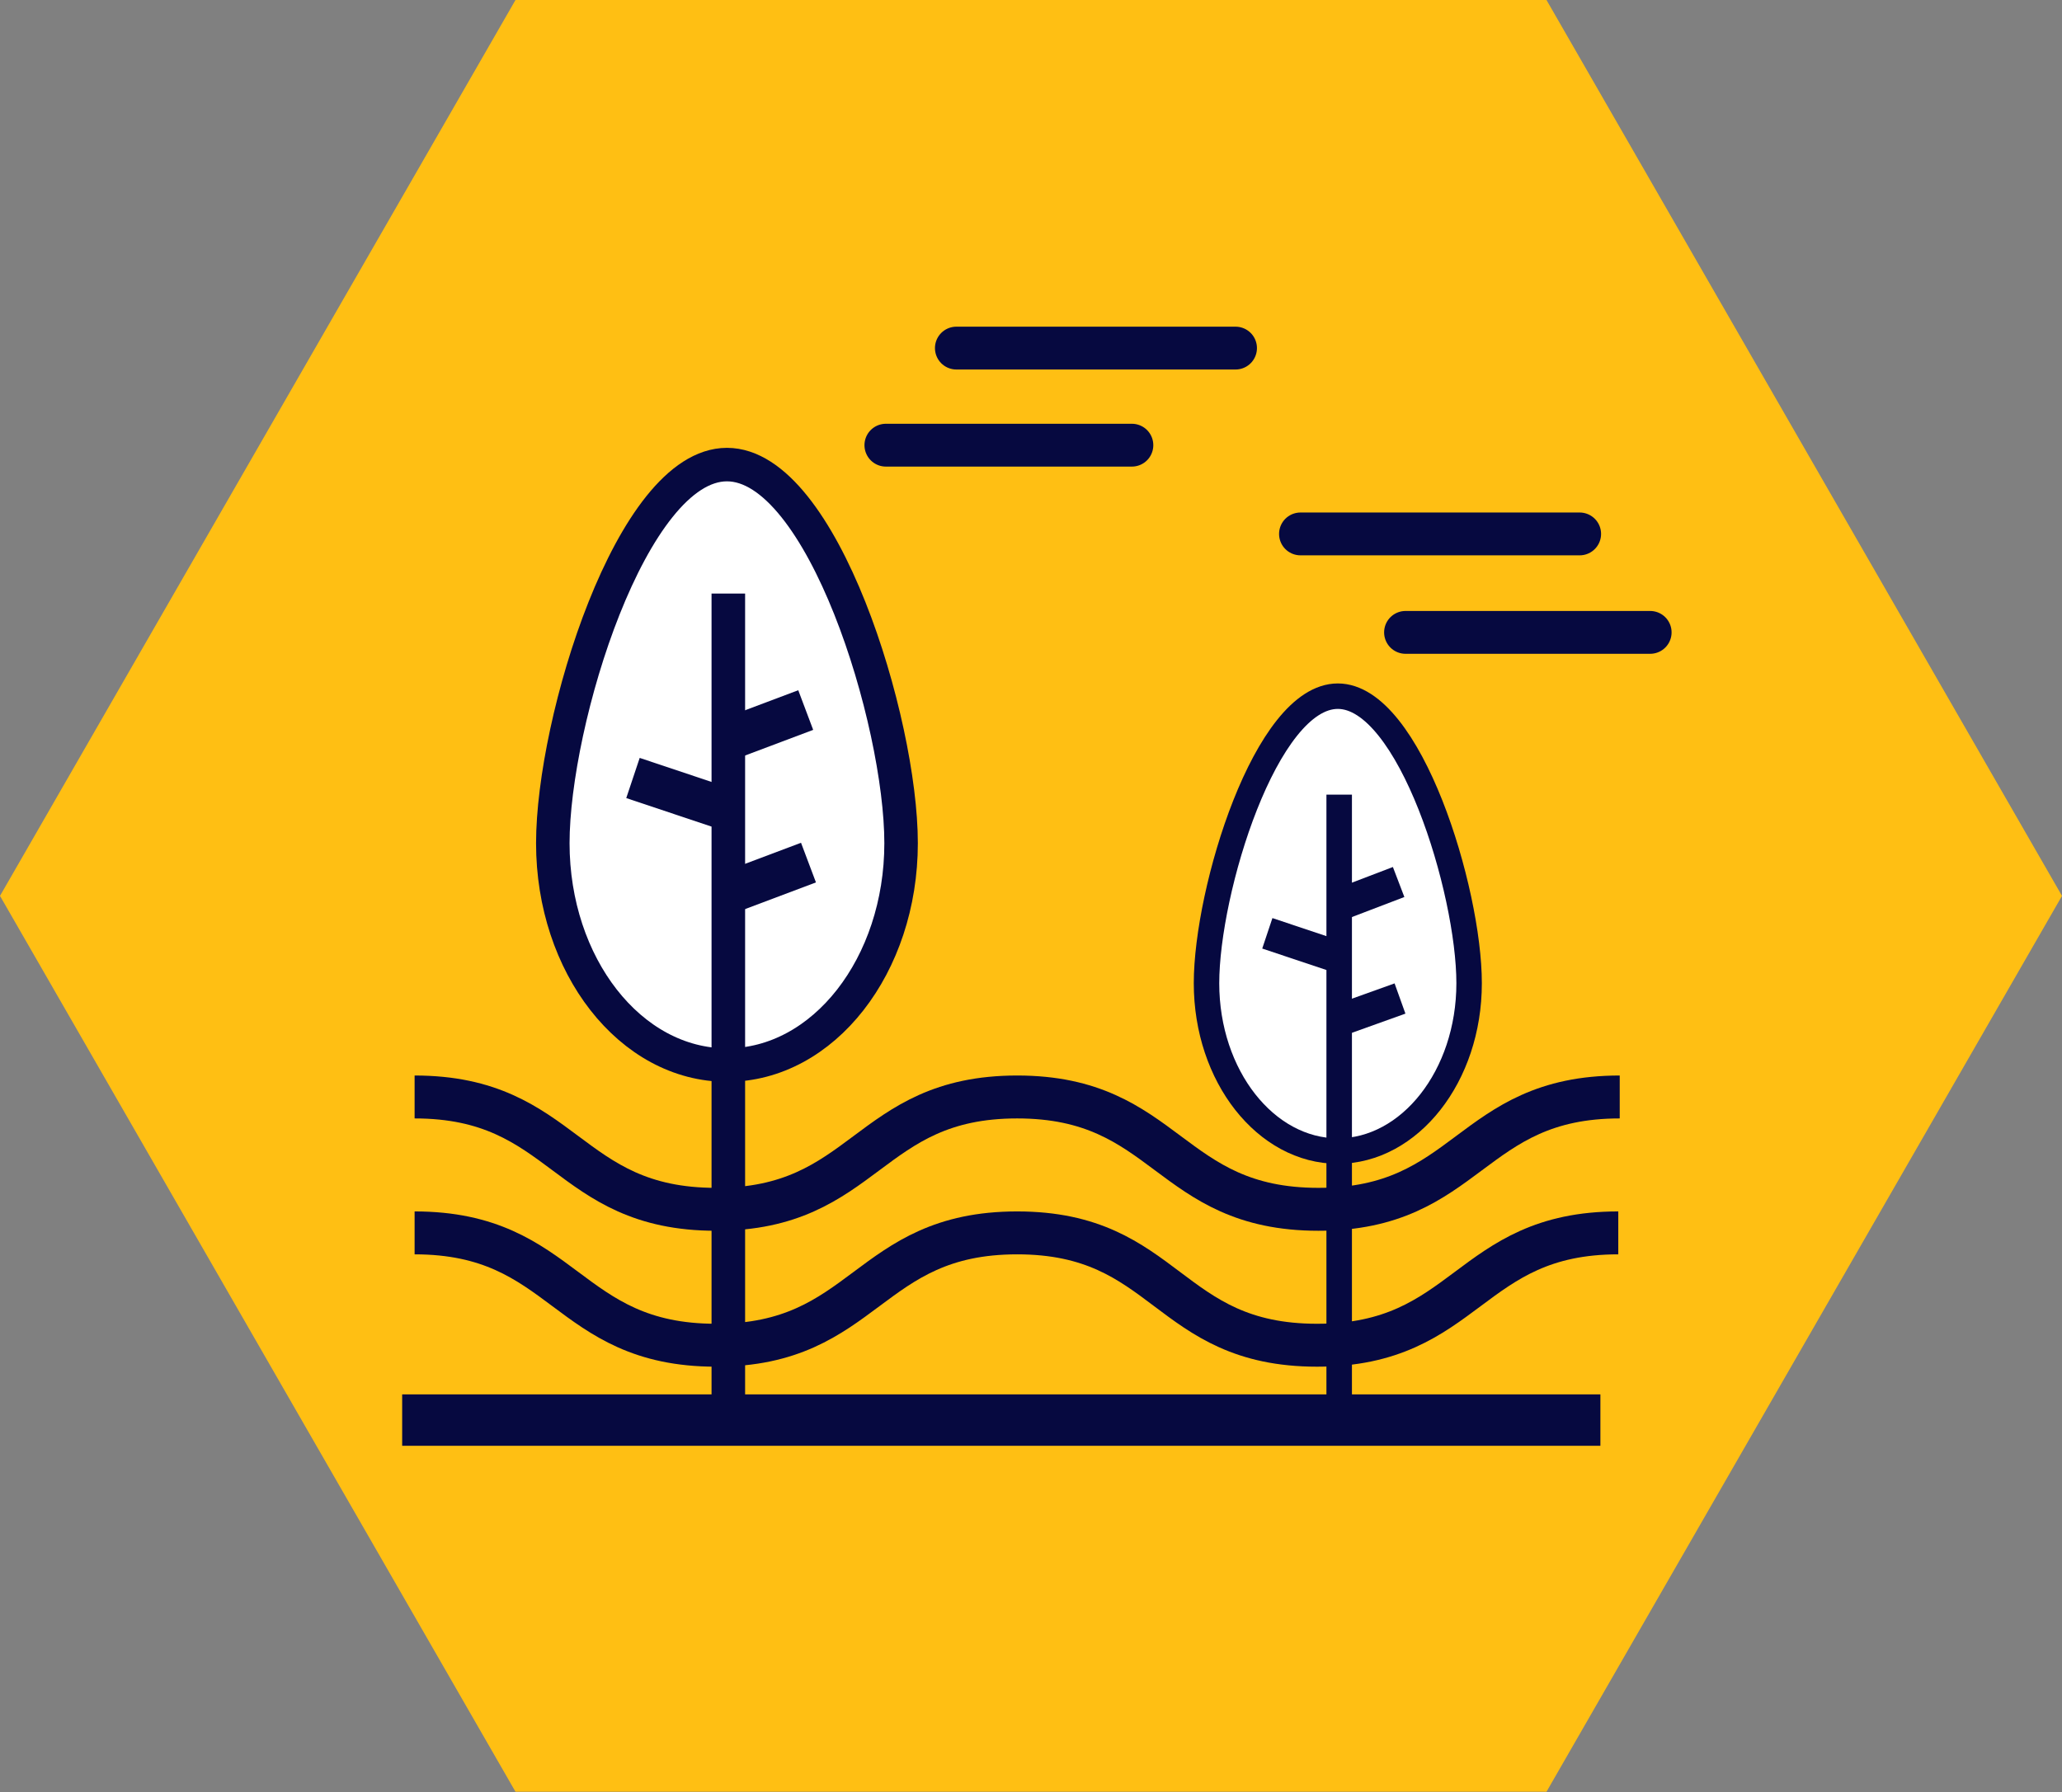
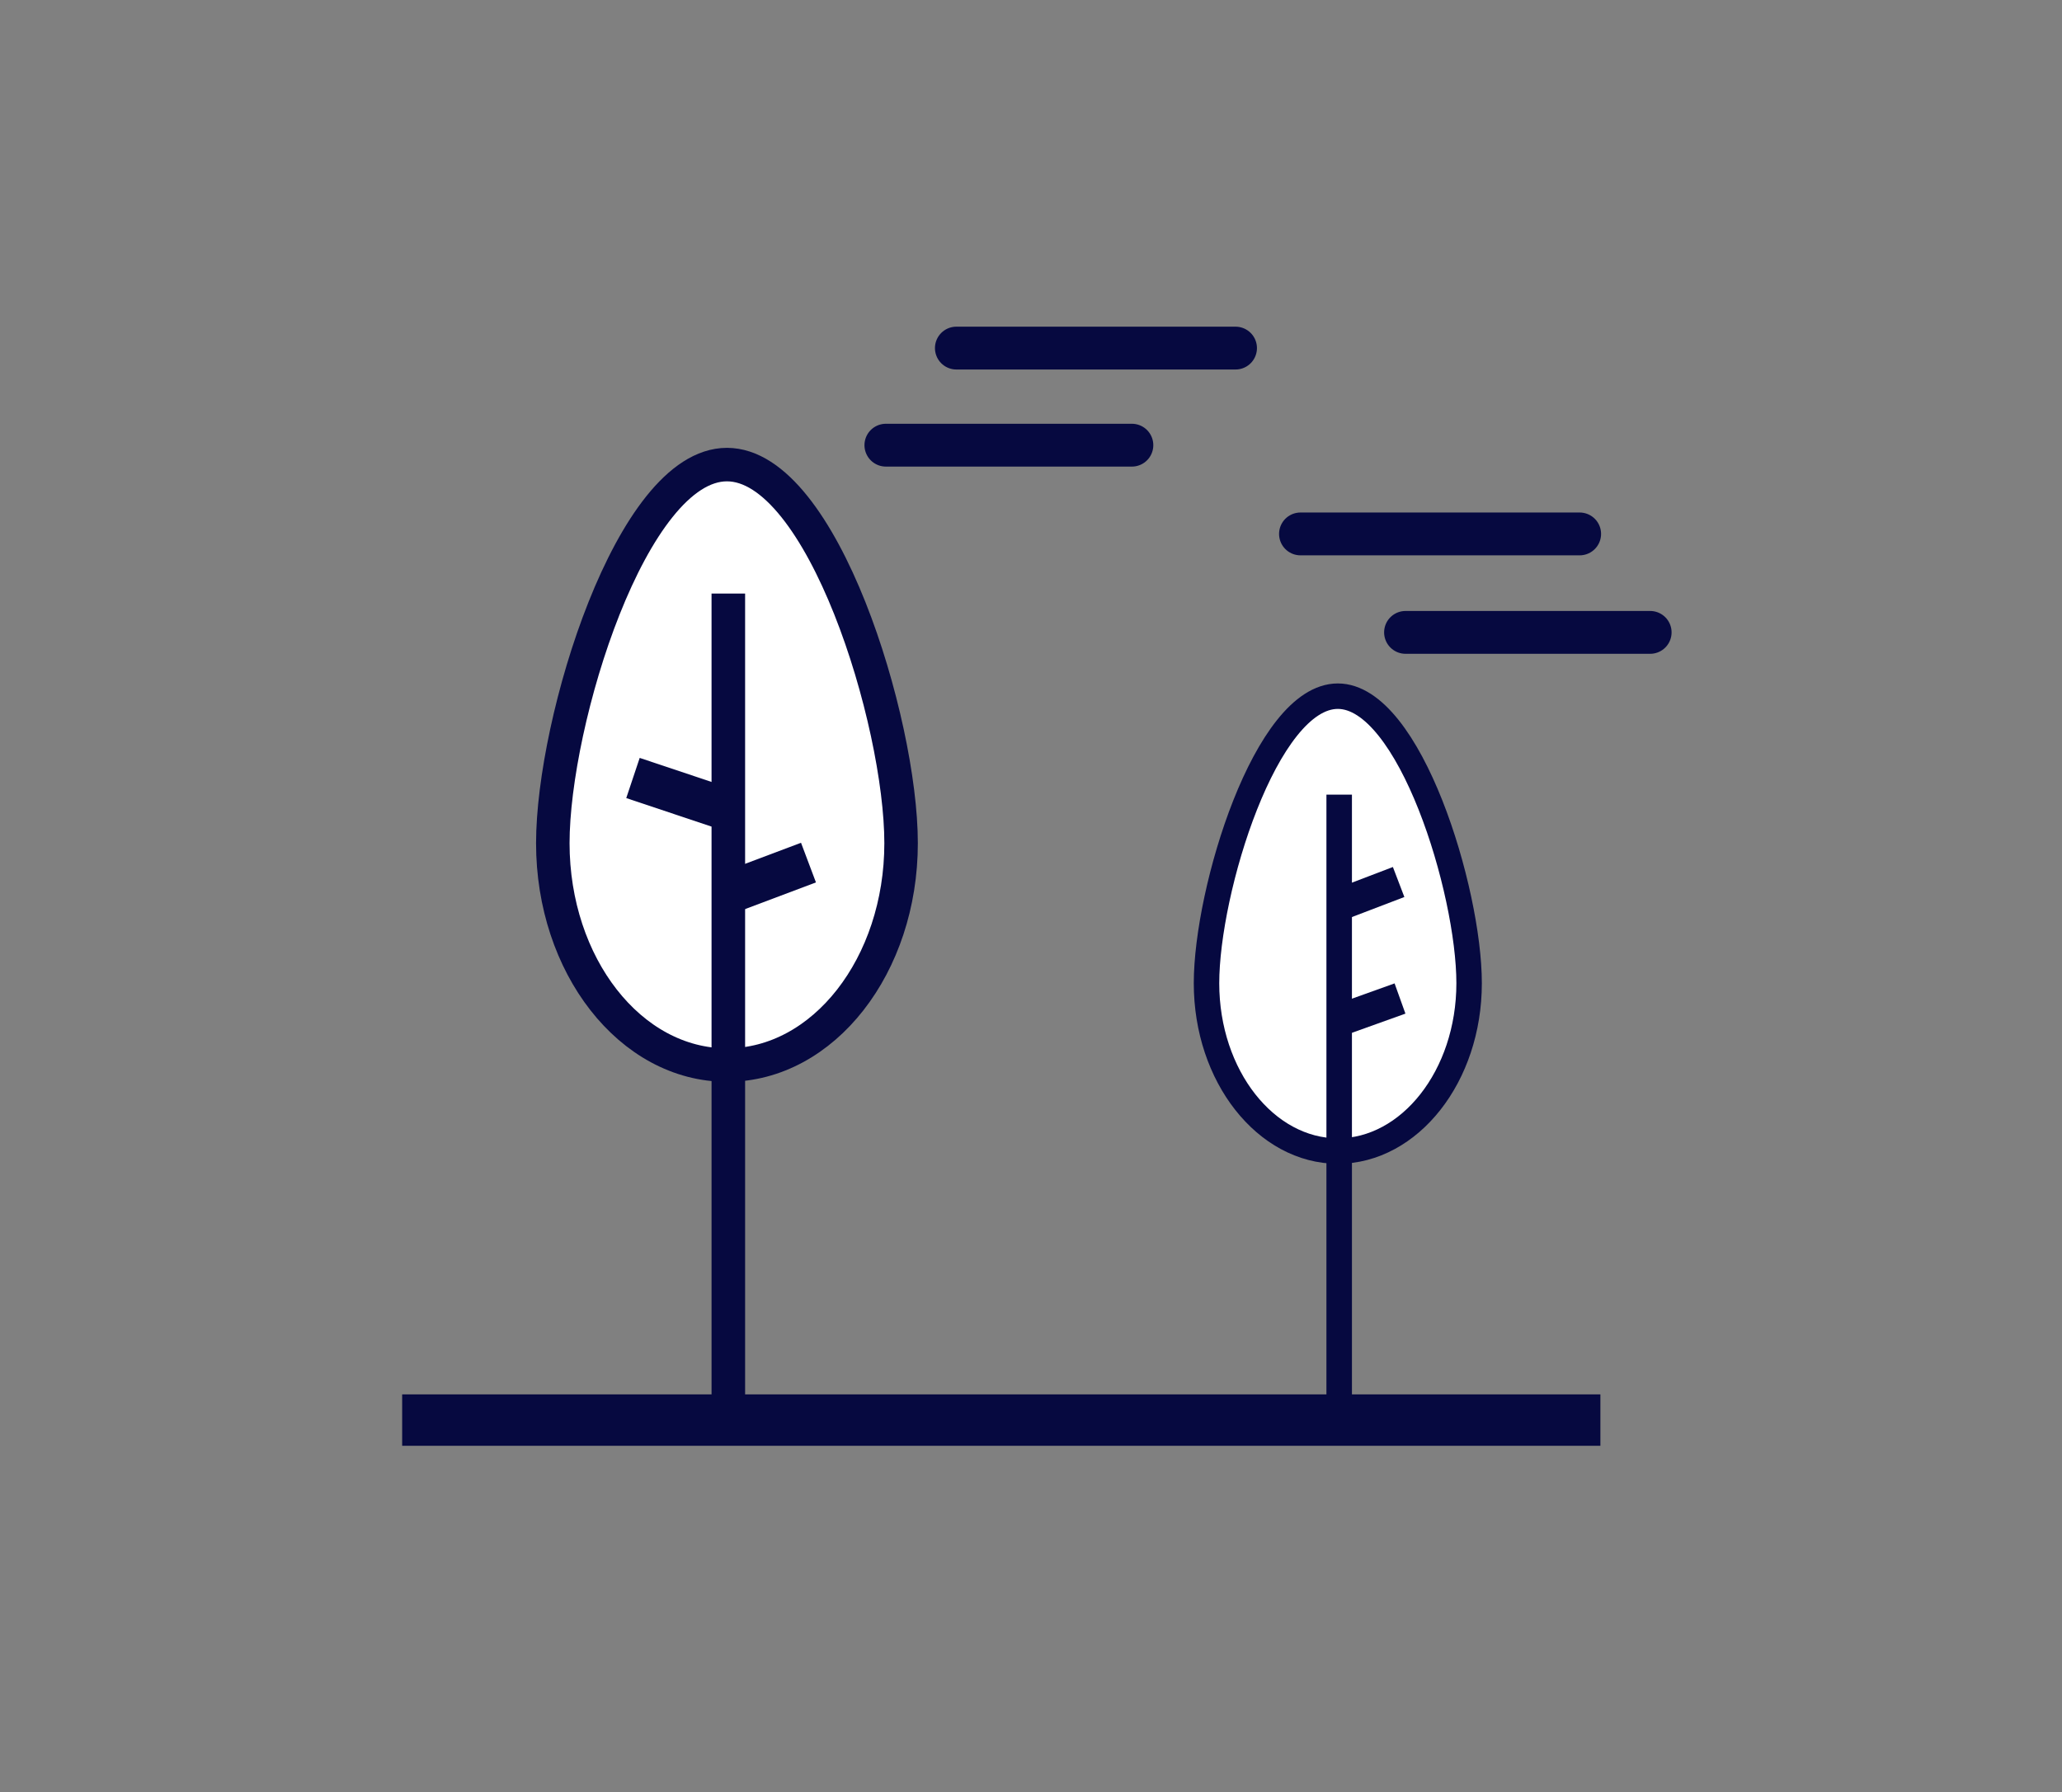
<svg xmlns="http://www.w3.org/2000/svg" width="91.65" height="79.676" viewBox="0 0 91.65 79.676">
  <rect x="0" y="0" width="91.65" height="79.676" fill="#808080" stroke="none" />
  <defs>
    <clipPath id="clip-path">
      <rect id="Rectangle_6797" data-name="Rectangle 6797" width="91.65" height="79.676" fill="none" />
    </clipPath>
  </defs>
  <g id="Illustration_59" data-name="Illustration 59" transform="translate(45.825 39.838)">
    <g id="Group_2199" data-name="Group 2199" transform="translate(-45.825 -39.838)">
-       <path id="Path_6088" data-name="Path 6088" d="M22.912,0,0,39.826,22.912,79.651H68.737L91.65,39.826,68.737,0Z" fill="#ffbf13" />
      <line id="Line_7788" data-name="Line 7788" x2="53.258" transform="translate(17.875 63.129)" fill="none" stroke="#060940" stroke-miterlimit="10" stroke-width="2.285" />
      <g id="Group_2198" data-name="Group 2198" clip-path="url(#clip-path)">
-         <path id="Path_6089" data-name="Path 6089" d="M30,79.1c6.7,0,6.7,4.994,13.391,4.994s6.7-4.994,13.391-4.994,6.7,4.994,13.391,4.994,6.7-4.994,13.391-4.994" transform="translate(-11.572 -30.335)" fill="none" stroke="#060940" stroke-miterlimit="10" stroke-width="1.908" />
-         <path id="Path_6090" data-name="Path 6090" d="M30,88.9c6.7,0,6.7,4.994,13.391,4.994s6.7-4.994,13.391-4.994,6.634,4.994,13.33,4.994S76.808,88.9,83.5,88.9" transform="translate(-11.572 -34.093)" fill="none" stroke="#060940" stroke-miterlimit="10" stroke-width="1.908" />
        <line id="Line_7789" data-name="Line 7789" x1="10.934" transform="translate(39.375 19.79)" fill="none" stroke="#060940" stroke-linecap="round" stroke-miterlimit="10" stroke-width="1.904" />
        <line id="Line_7790" data-name="Line 7790" x1="12.408" transform="translate(42.508 15.474)" fill="none" stroke="#060940" stroke-linecap="round" stroke-miterlimit="10" stroke-width="1.904" />
        <line id="Line_7791" data-name="Line 7791" x2="10.873" transform="translate(62.472 28.112)" fill="none" stroke="#060940" stroke-linecap="round" stroke-miterlimit="10" stroke-width="1.904" />
        <line id="Line_7792" data-name="Line 7792" x2="12.408" transform="translate(57.803 23.735)" fill="none" stroke="#060940" stroke-linecap="round" stroke-miterlimit="10" stroke-width="1.904" />
        <path id="Path_6091" data-name="Path 6091" d="M40,50.33c0,5.425,3.44,9.864,7.74,9.864s7.74-4.439,7.74-9.864-3.5-16.83-7.74-16.83S40,44.905,40,50.33" transform="translate(-15.429 -12.847)" fill="#fff" />
        <path id="Path_6092" data-name="Path 6092" d="M40,50.33c0,5.425,3.44,9.864,7.74,9.864s7.74-4.439,7.74-9.864-3.5-16.83-7.74-16.83S40,44.905,40,50.33Z" transform="translate(-15.429 -12.847)" fill="none" stroke="#060940" stroke-miterlimit="10" stroke-width="1.489" />
        <line id="Line_7793" data-name="Line 7793" y1="36.682" transform="translate(32.372 26.386)" fill="#fff" />
        <line id="Line_7794" data-name="Line 7794" y1="36.682" transform="translate(32.372 26.386)" fill="none" stroke="#060940" stroke-miterlimit="10" stroke-width="1.492" />
        <line id="Line_7795" data-name="Line 7795" y1="1.295" x2="3.44" transform="translate(32.495 38.346)" fill="#fff" />
        <line id="Line_7796" data-name="Line 7796" y1="1.295" x2="3.44" transform="translate(32.495 38.346)" fill="none" stroke="#060940" stroke-miterlimit="10" stroke-width="1.883" />
        <line id="Line_7797" data-name="Line 7797" y1="1.295" x2="3.44" transform="translate(32.372 31.565)" fill="#fff" />
-         <line id="Line_7798" data-name="Line 7798" y1="1.295" x2="3.44" transform="translate(32.372 31.565)" fill="none" stroke="#060940" stroke-miterlimit="10" stroke-width="1.883" />
        <line id="Line_7799" data-name="Line 7799" x1="3.87" y1="1.295" transform="translate(28.134 34.585)" fill="#fff" />
        <line id="Line_7800" data-name="Line 7800" x1="3.87" y1="1.295" transform="translate(28.134 34.585)" fill="none" stroke="#060940" stroke-miterlimit="10" stroke-width="1.883" />
        <path id="Path_6093" data-name="Path 6093" d="M87.3,62.961c0,4.131,2.641,7.46,5.836,7.46s5.836-3.329,5.836-7.46S96.33,50.2,93.136,50.2,87.3,58.831,87.3,62.961" transform="translate(-33.674 -19.252)" fill="#fff" />
        <path id="Path_6094" data-name="Path 6094" d="M87.3,62.961c0,4.131,2.641,7.46,5.836,7.46s5.836-3.329,5.836-7.46S96.33,50.2,93.136,50.2,87.3,58.831,87.3,62.961Z" transform="translate(-33.674 -19.252)" fill="none" stroke="#060940" stroke-miterlimit="10" stroke-width="1.132" />
        <line id="Line_7801" data-name="Line 7801" y1="27.742" transform="translate(59.523 35.325)" fill="#fff" />
        <line id="Line_7802" data-name="Line 7802" y1="27.742" transform="translate(59.523 35.325)" fill="none" stroke="#060940" stroke-miterlimit="10" stroke-width="1.134" />
        <line id="Line_7803" data-name="Line 7803" y1="0.925" x2="2.58" transform="translate(59.646 44.388)" fill="#fff" />
        <line id="Line_7804" data-name="Line 7804" y1="0.925" x2="2.58" transform="translate(59.646 44.388)" fill="none" stroke="#060940" stroke-miterlimit="10" stroke-width="1.428" />
        <line id="Line_7805" data-name="Line 7805" y1="0.986" x2="2.58" transform="translate(59.585 39.209)" fill="#fff" />
        <line id="Line_7806" data-name="Line 7806" y1="0.986" x2="2.58" transform="translate(59.585 39.209)" fill="none" stroke="#060940" stroke-miterlimit="10" stroke-width="1.428" />
        <line id="Line_7807" data-name="Line 7807" x1="2.949" y1="0.986" transform="translate(56.329 41.49)" fill="#fff" />
-         <line id="Line_7808" data-name="Line 7808" x1="2.949" y1="0.986" transform="translate(56.329 41.49)" fill="none" stroke="#060940" stroke-miterlimit="10" stroke-width="1.428" />
      </g>
    </g>
  </g>
</svg>